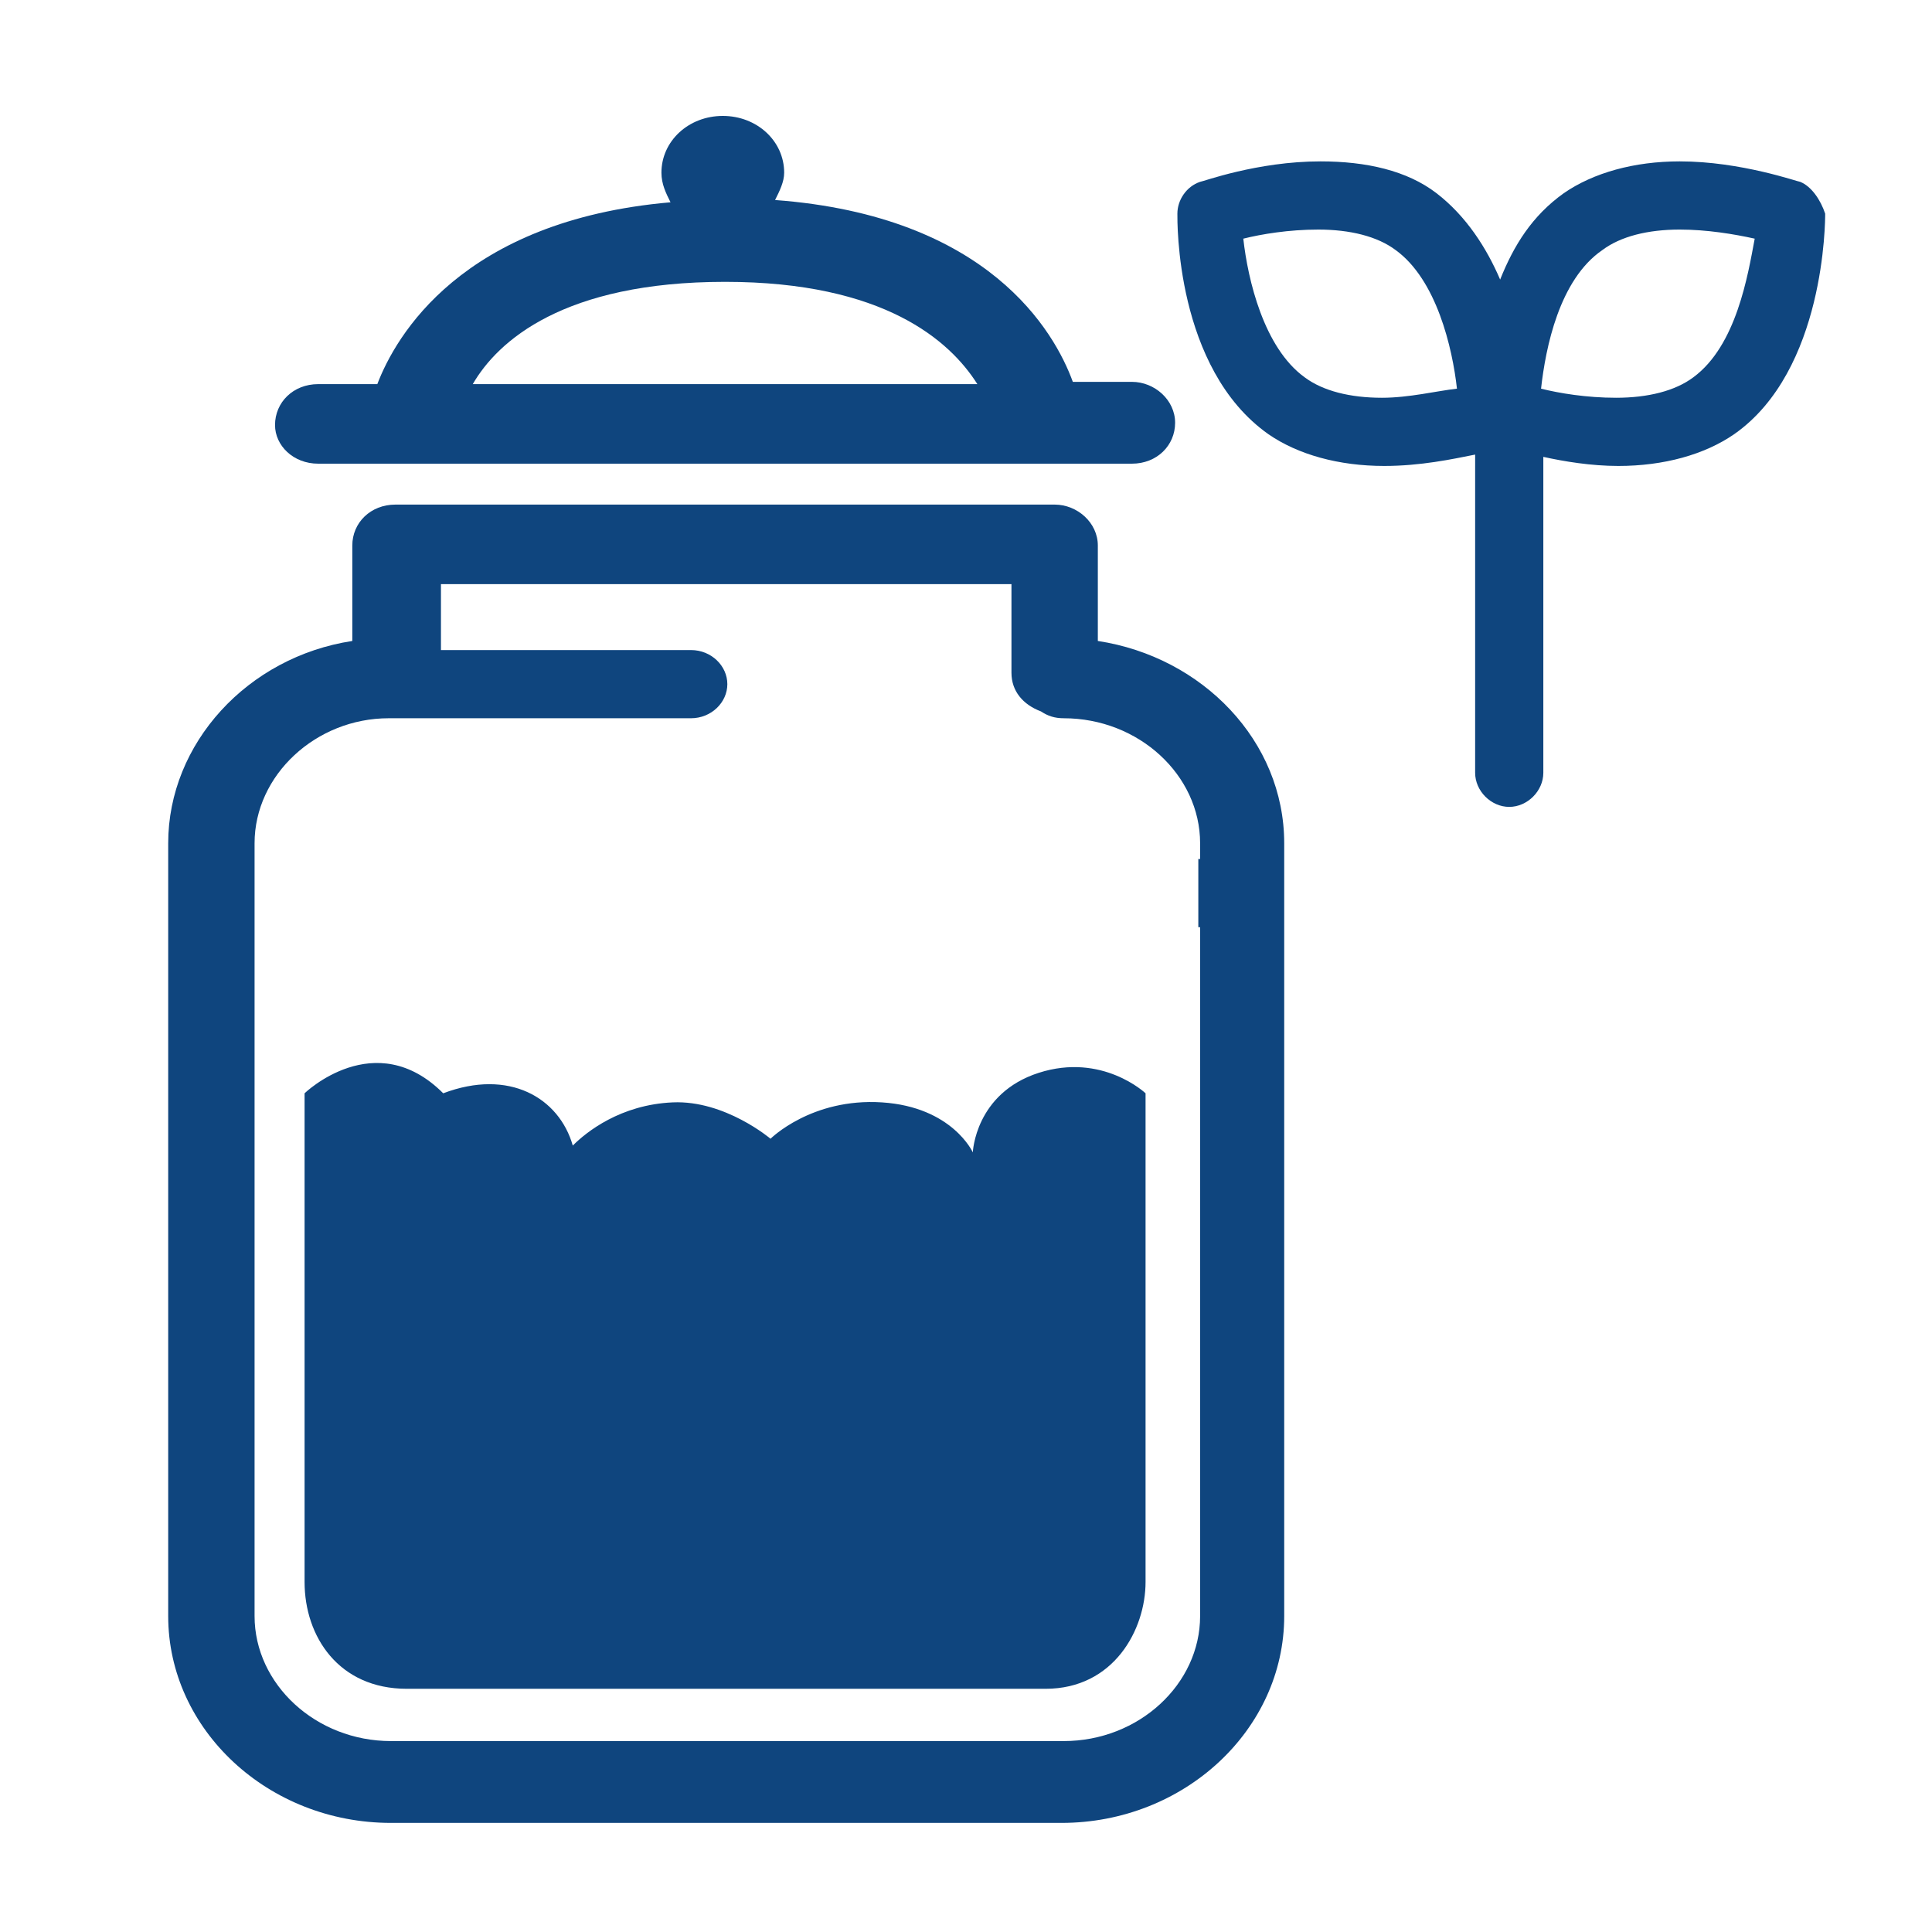
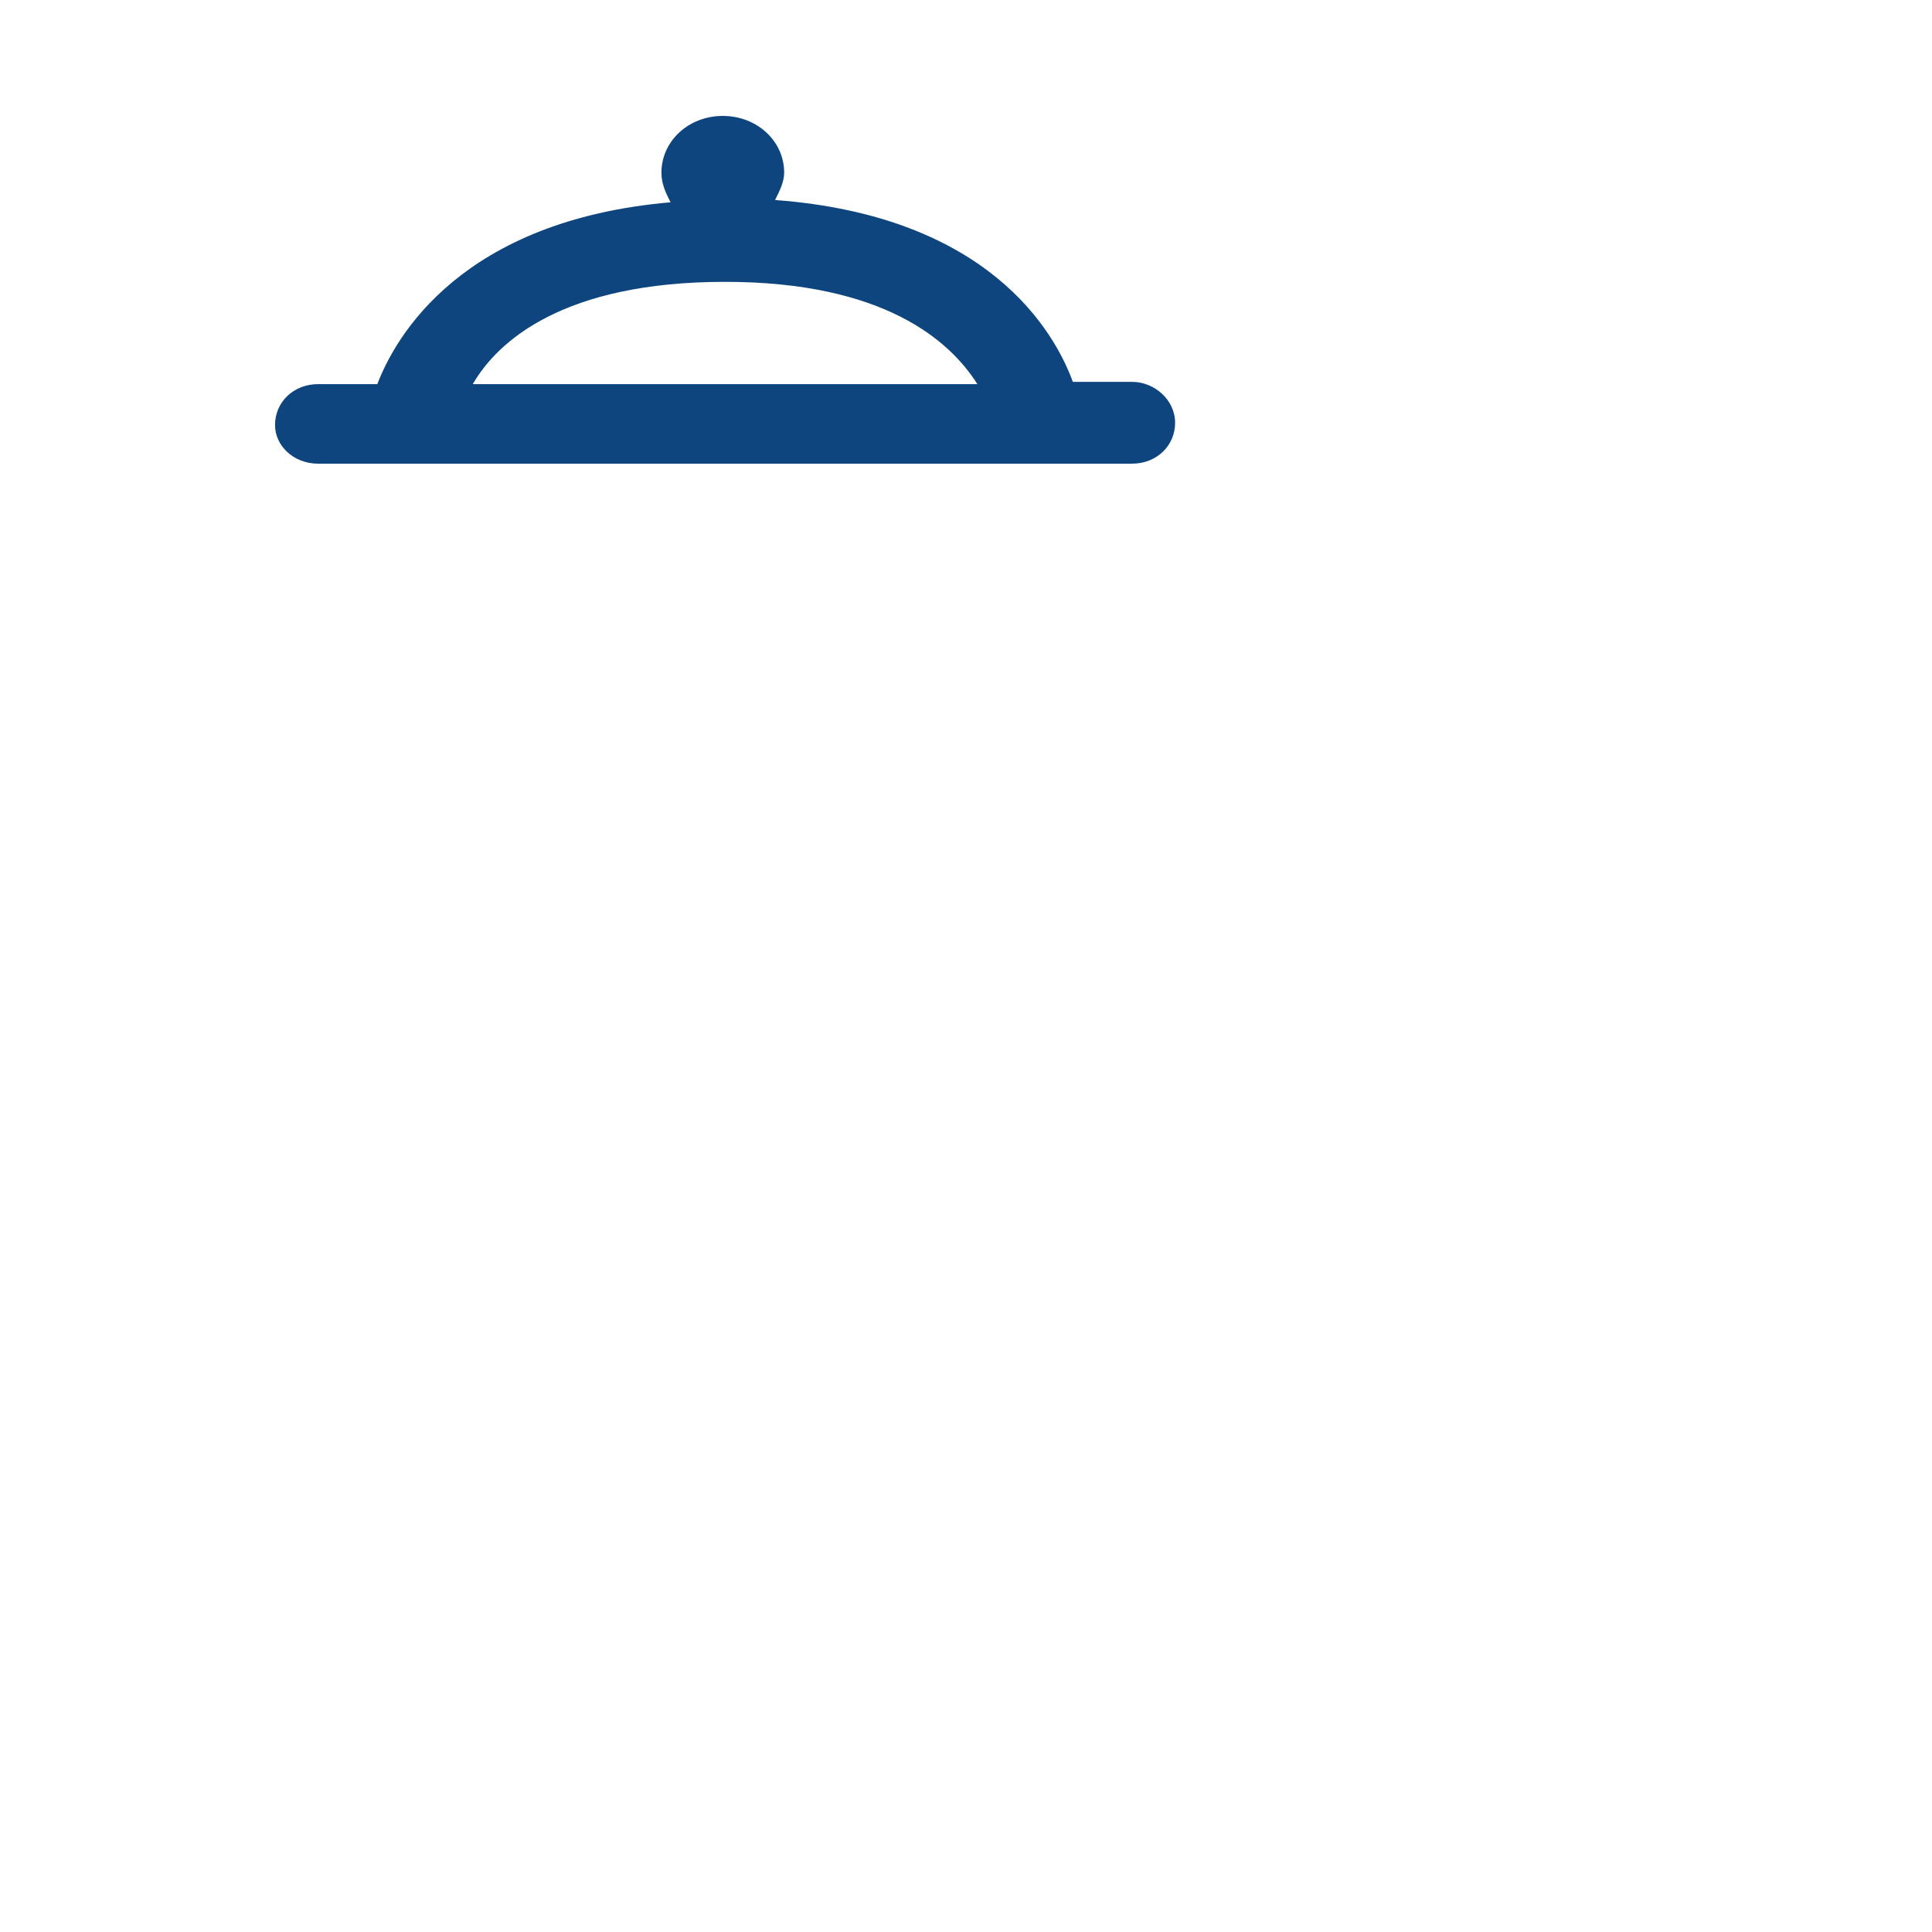
<svg xmlns="http://www.w3.org/2000/svg" version="1.1" x="0px" y="0px" viewBox="0 0 85 85" style="enable-background:new 0 0 85 85;" xml:space="preserve">
  <style type="text/css">
	.st0{fill:#0F457E;}
	.st1{fill:#FFFFFF;}
</style>
  <g id="レイヤー_1">
</g>
  <g id="_xFF79__xFF8F__xFF7C_h_x5F_2">
    <g>
      <g>
-         <path class="st0" d="M48.3,28.2v-4.2c0-1-0.9-1.8-1.9-1.8H17.4c-1.1,0-1.9,0.8-1.9,1.8v4.2c-4.6,0.7-8.1,4.5-8.1,8.9v34     c0,5,4.4,9.1,9.8,9.1h29.5c5.4,0,9.8-4.1,9.8-9.1v-34C56.5,32.6,52.9,28.9,48.3,28.2z M17.1,31.6h13.3c0.9,0,1.6-0.7,1.6-1.5     c0-0.8-0.7-1.5-1.6-1.5H19.4v-2.9h25.1v3.9c0,0.8,0.5,1.4,1.3,1.7c0.3,0.2,0.6,0.3,1,0.3c3.3,0,6,2.5,6,5.5v34c0,3-2.7,5.5-6,5.5     H17.2c-3.3,0-6-2.5-6-5.5v-34C11.2,34.1,13.9,31.6,17.1,31.6z" />
        <path class="st0" d="M14,20.4h35.8c1.1,0,1.9-0.8,1.9-1.8c0-1-0.9-1.8-1.9-1.8h-2.6c-0.8-2.2-3.7-7.3-13.1-8     c0.2-0.4,0.4-0.8,0.4-1.2c0-1.4-1.2-2.5-2.7-2.5c-1.5,0-2.7,1.1-2.7,2.5c0,0.5,0.2,0.9,0.4,1.3c-9.2,0.8-12.1,5.9-12.9,8H14     c-1.1,0-1.9,0.8-1.9,1.8C12.1,19.6,12.9,20.4,14,20.4z M31.9,12.4c7,0,9.9,2.6,11.1,4.5H20.8C21.9,15,24.8,12.4,31.9,12.4z" />
-         <path class="st0" d="M17.9,74.3c3,0,25.1,0,28.1,0c3,0,4.4-2.6,4.4-4.7c0-1.1,0-21.5,0-21.5s-1.9-1.8-4.7-0.9     c-2.8,0.9-2.9,3.5-2.9,3.5s-0.9-2-4-2.2c-3.1-0.2-4.9,1.6-4.9,1.6s-2-1.7-4.3-1.6c-2.3,0.1-3.8,1.3-4.4,1.9     c-0.6-2.1-2.8-3.4-5.7-2.3c-3-3-6.1,0-6.1,0s0,20.4,0,21.5C13.4,72,14.9,74.3,17.9,74.3z" />
      </g>
    </g>
-     <path class="st0" d="M79.2,8c-0.1,0-2.6-0.9-5.3-0.9c-2,0-3.8,0.5-5.1,1.4c-1.4,1-2.2,2.3-2.8,3.8c-0.6-1.4-1.5-2.8-2.8-3.8   c-1.3-1-3.1-1.4-5.1-1.4c-2.8,0-5.2,0.9-5.3,0.9c-0.6,0.2-1,0.8-1,1.4c0,0.3-0.1,6.8,4,9.7c1.3,0.9,3.1,1.4,5.1,1.4   c1.6,0,3-0.3,4-0.5V34c0,0.8,0.7,1.5,1.5,1.5c0.8,0,1.5-0.7,1.5-1.5V20.1c0.9,0.2,2.1,0.4,3.3,0.4c2,0,3.8-0.5,5.1-1.4   c4-2.8,4-9.4,4-9.7C80.1,8.8,79.7,8.2,79.2,8z M60.8,17.5c-1.4,0-2.6-0.3-3.4-0.9c-1.8-1.3-2.5-4.3-2.7-6.1c0.8-0.2,2-0.4,3.3-0.4   c1.4,0,2.6,0.3,3.4,0.9c1.8,1.3,2.5,4.3,2.7,6.1C63.2,17.2,62,17.5,60.8,17.5z M74.5,16.6c-0.8,0.6-2,0.9-3.4,0.9   c-1.3,0-2.5-0.2-3.3-0.4c0.2-1.8,0.8-4.8,2.7-6.1c0.8-0.6,2-0.9,3.4-0.9c1.2,0,2.4,0.2,3.3,0.4C76.9,12.1,76.4,15.2,74.5,16.6z" />
-     <rect x="52.7" y="37.9" transform="matrix(-1 -1.224647e-16 1.224647e-16 -1 109.121 78.693)" class="st0" width="3.7" height="3" />
  </g>
  <g id="Layer_3">
</g>
</svg>